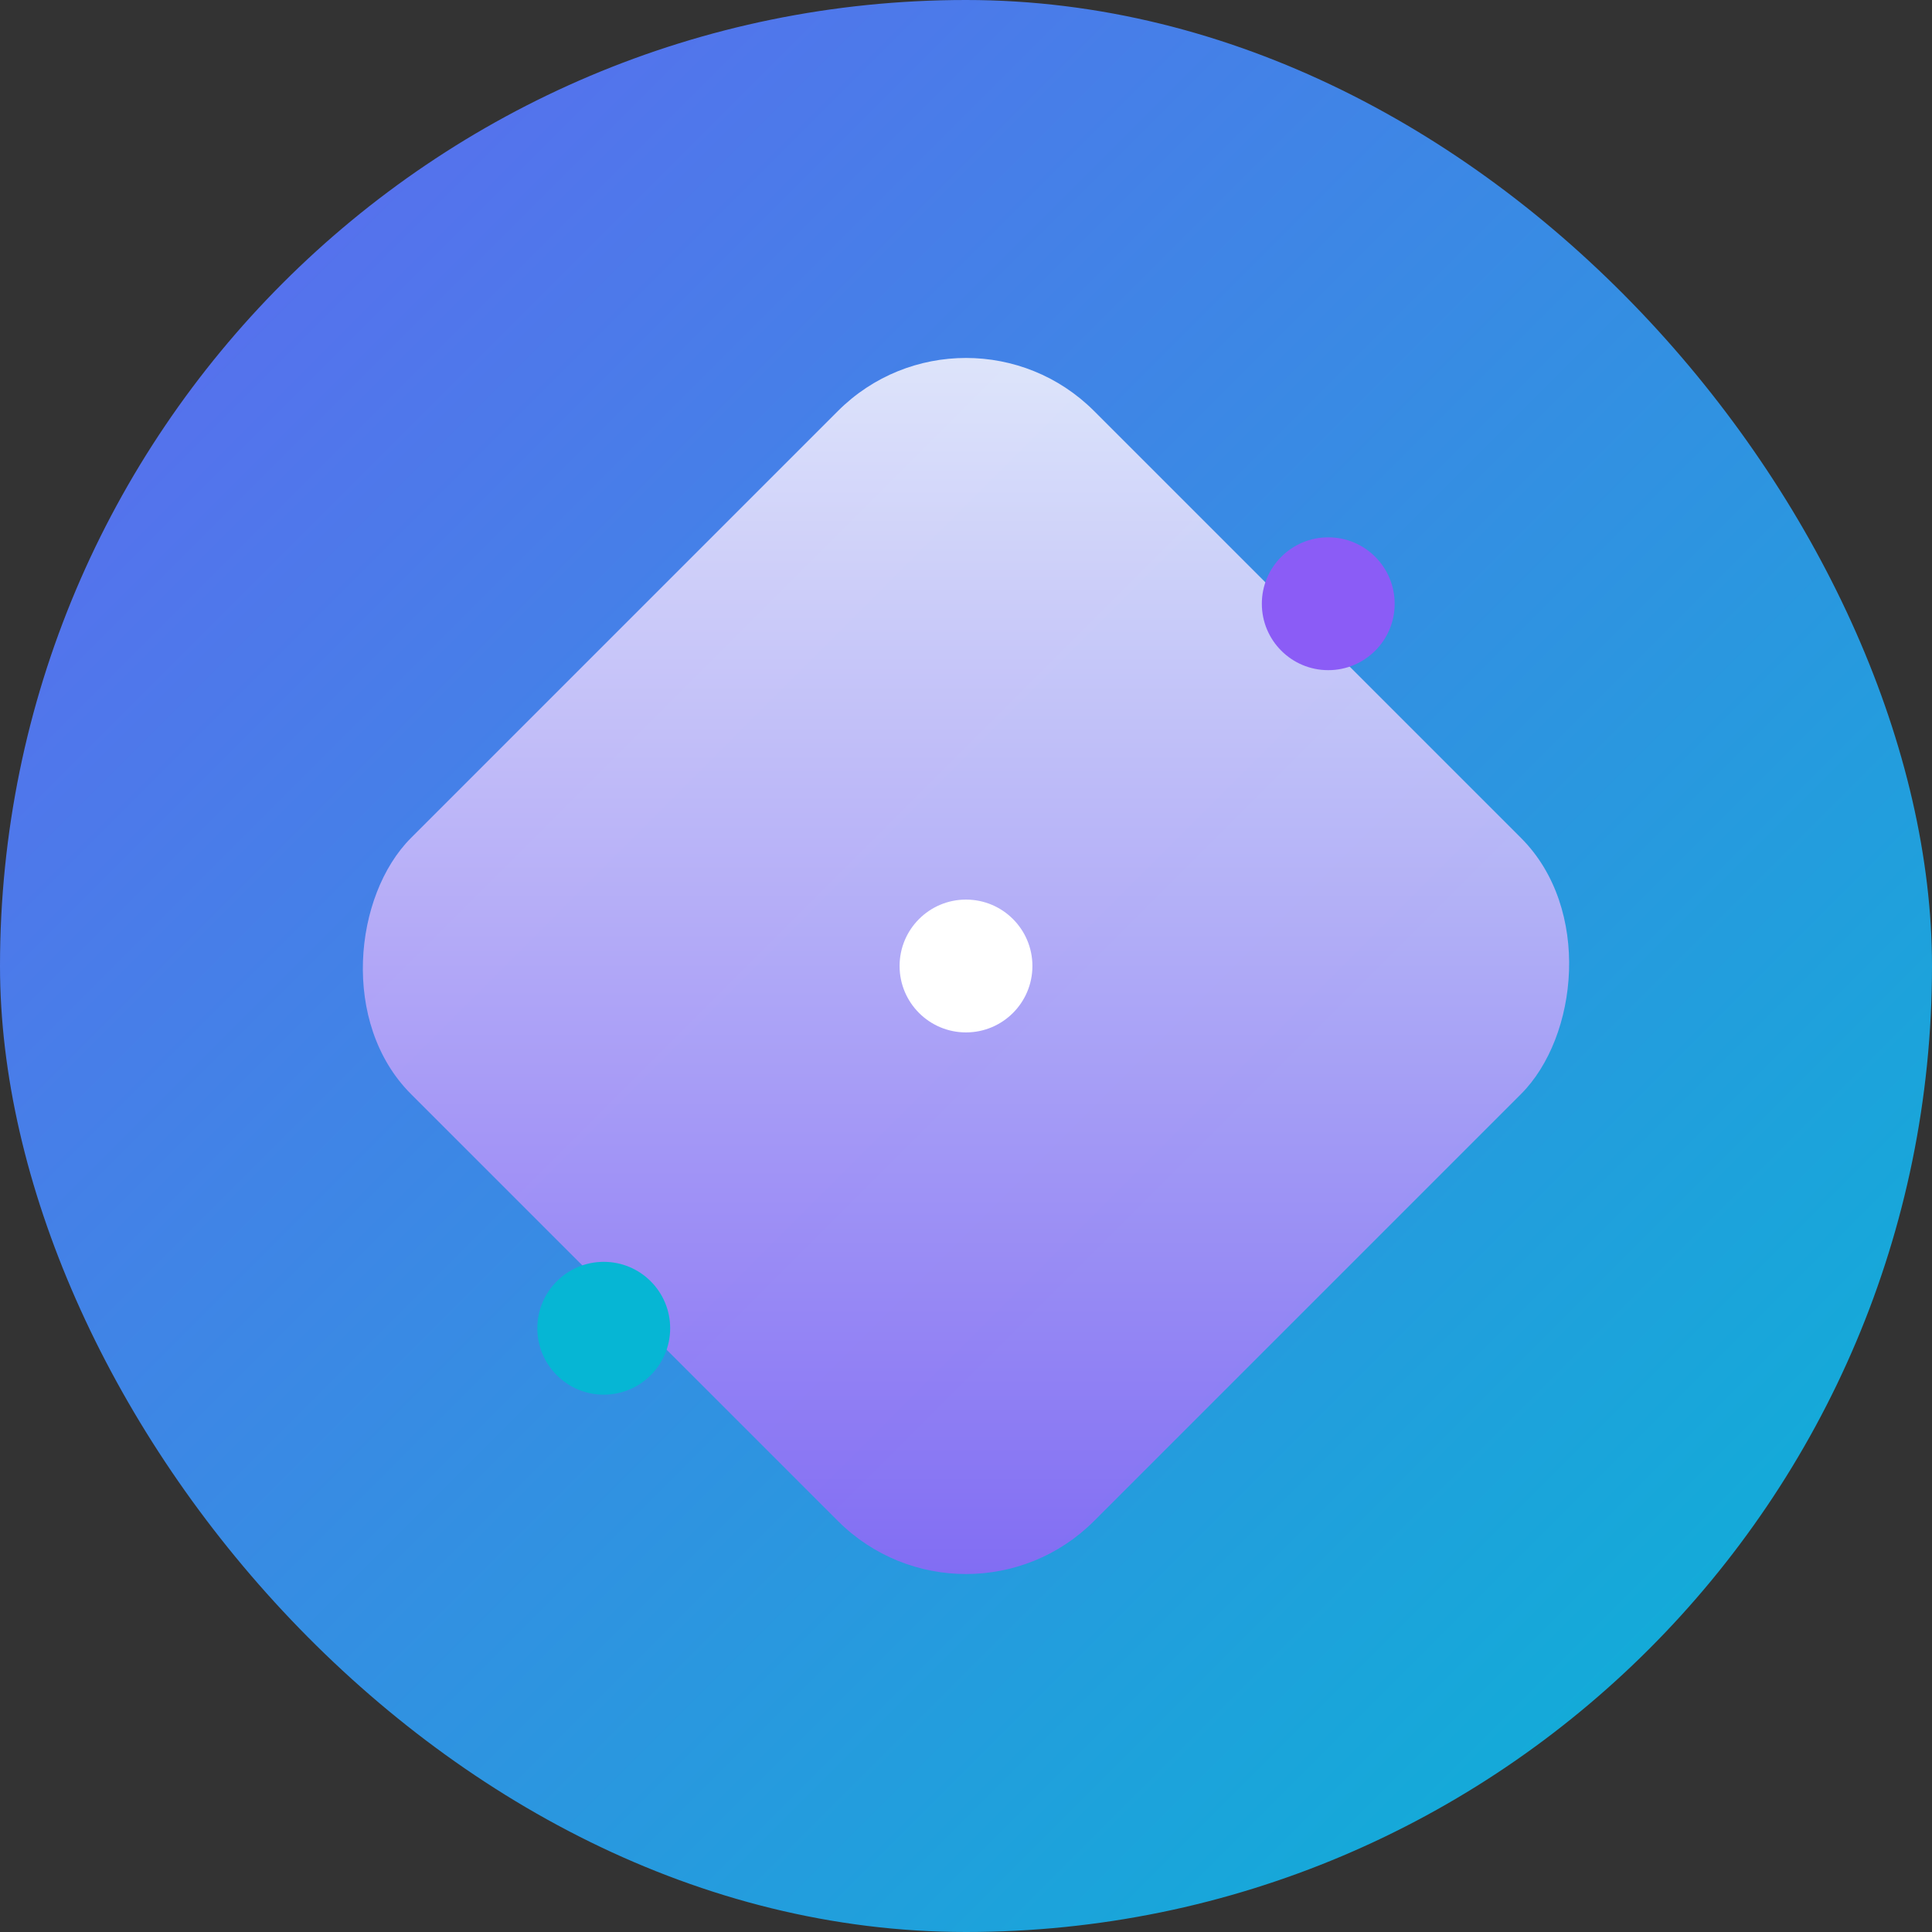
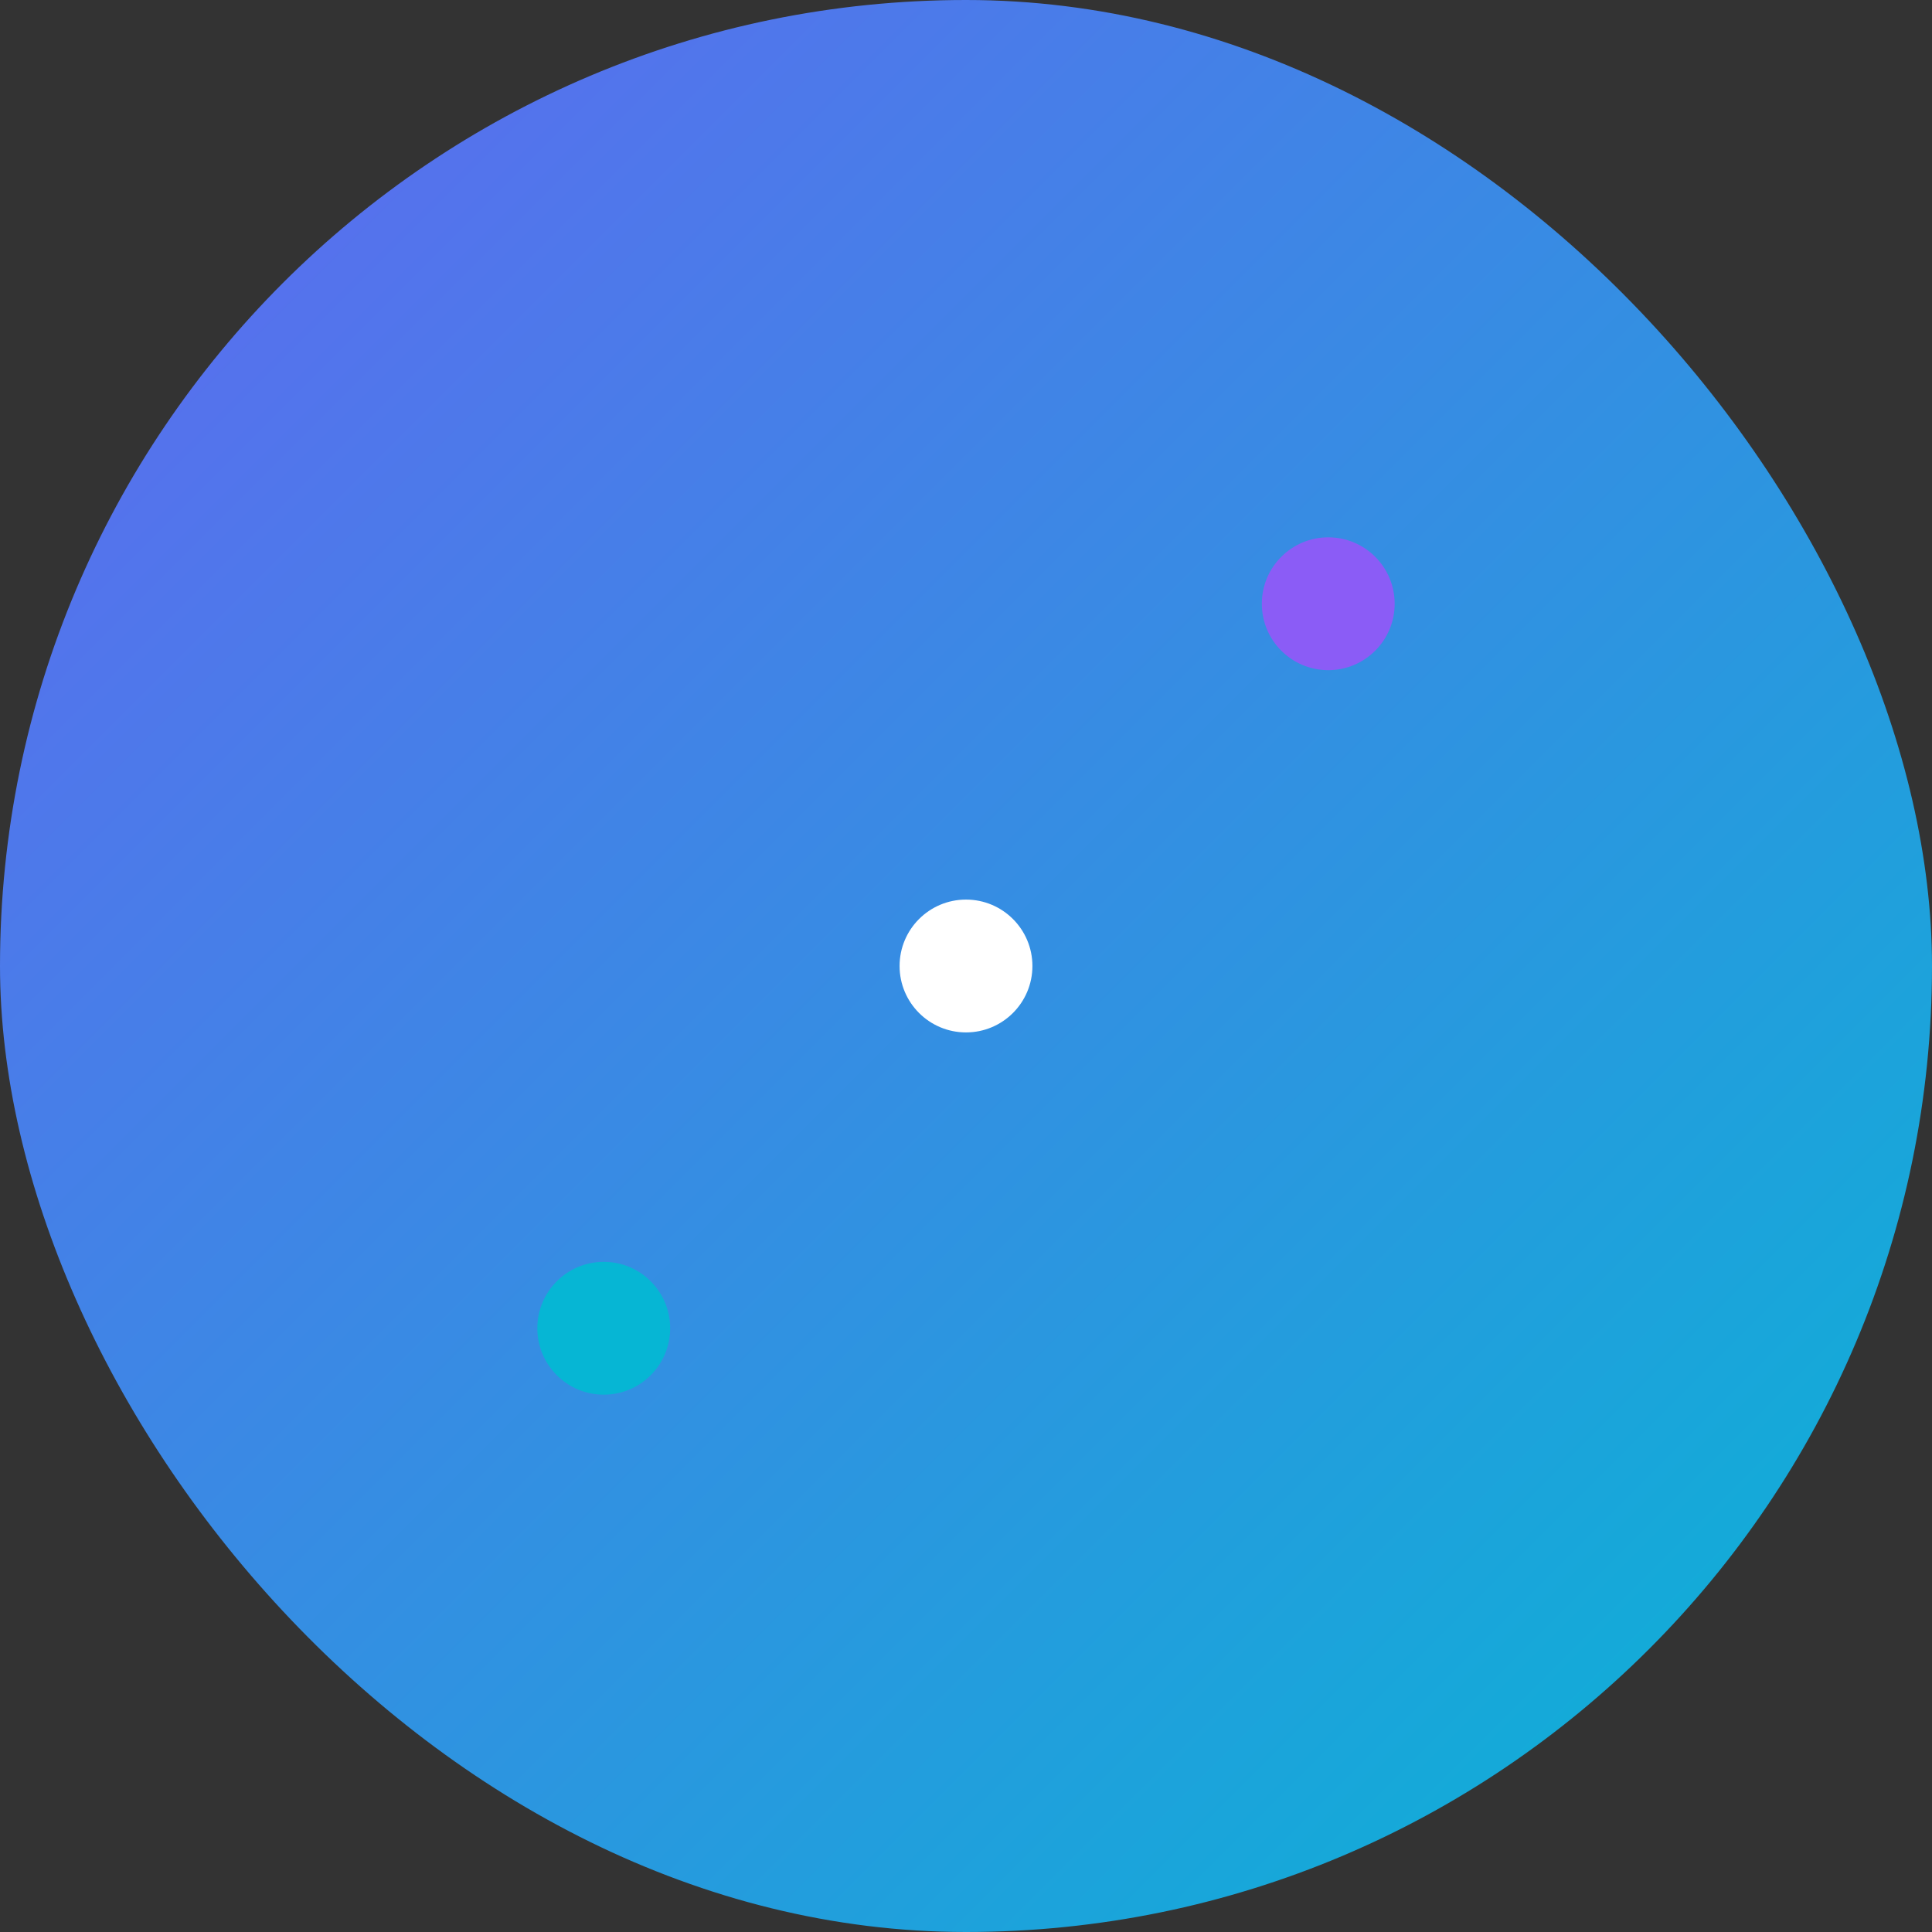
<svg xmlns="http://www.w3.org/2000/svg" width="32" height="32" viewBox="0 0 32 32" fill="none">
  <rect x="0" y="0" width="32" height="32" fill="#333333" stroke="none" />
  <defs>
    <linearGradient id="bgGradient4" x1="0%" y1="0%" x2="100%" y2="100%">
      <stop offset="0%" stop-color="#6366f1" />
      <stop offset="100%" stop-color="#06b6d4" />
    </linearGradient>
    <linearGradient id="rhombusGradient" x1="0%" y1="0%" x2="100%" y2="100%">
      <stop offset="0%" stop-color="#fff" />
      <stop offset="100%" stop-color="#8b5cf6" />
    </linearGradient>
  </defs>
  <rect width="32" height="32" rx="16" fill="url(#bgGradient4)" />
-   <rect x="8" y="8" width="16" height="16" rx="3" transform="rotate(45 16 16)" fill="url(#rhombusGradient)" opacity="0.85" />
  <circle cx="10" cy="22" r="1.1" fill="#06b6d4" />
  <circle cx="22" cy="10" r="1.1" fill="#8b5cf6" />
  <circle cx="16" cy="16" r="1.1" fill="#fff" />
</svg>